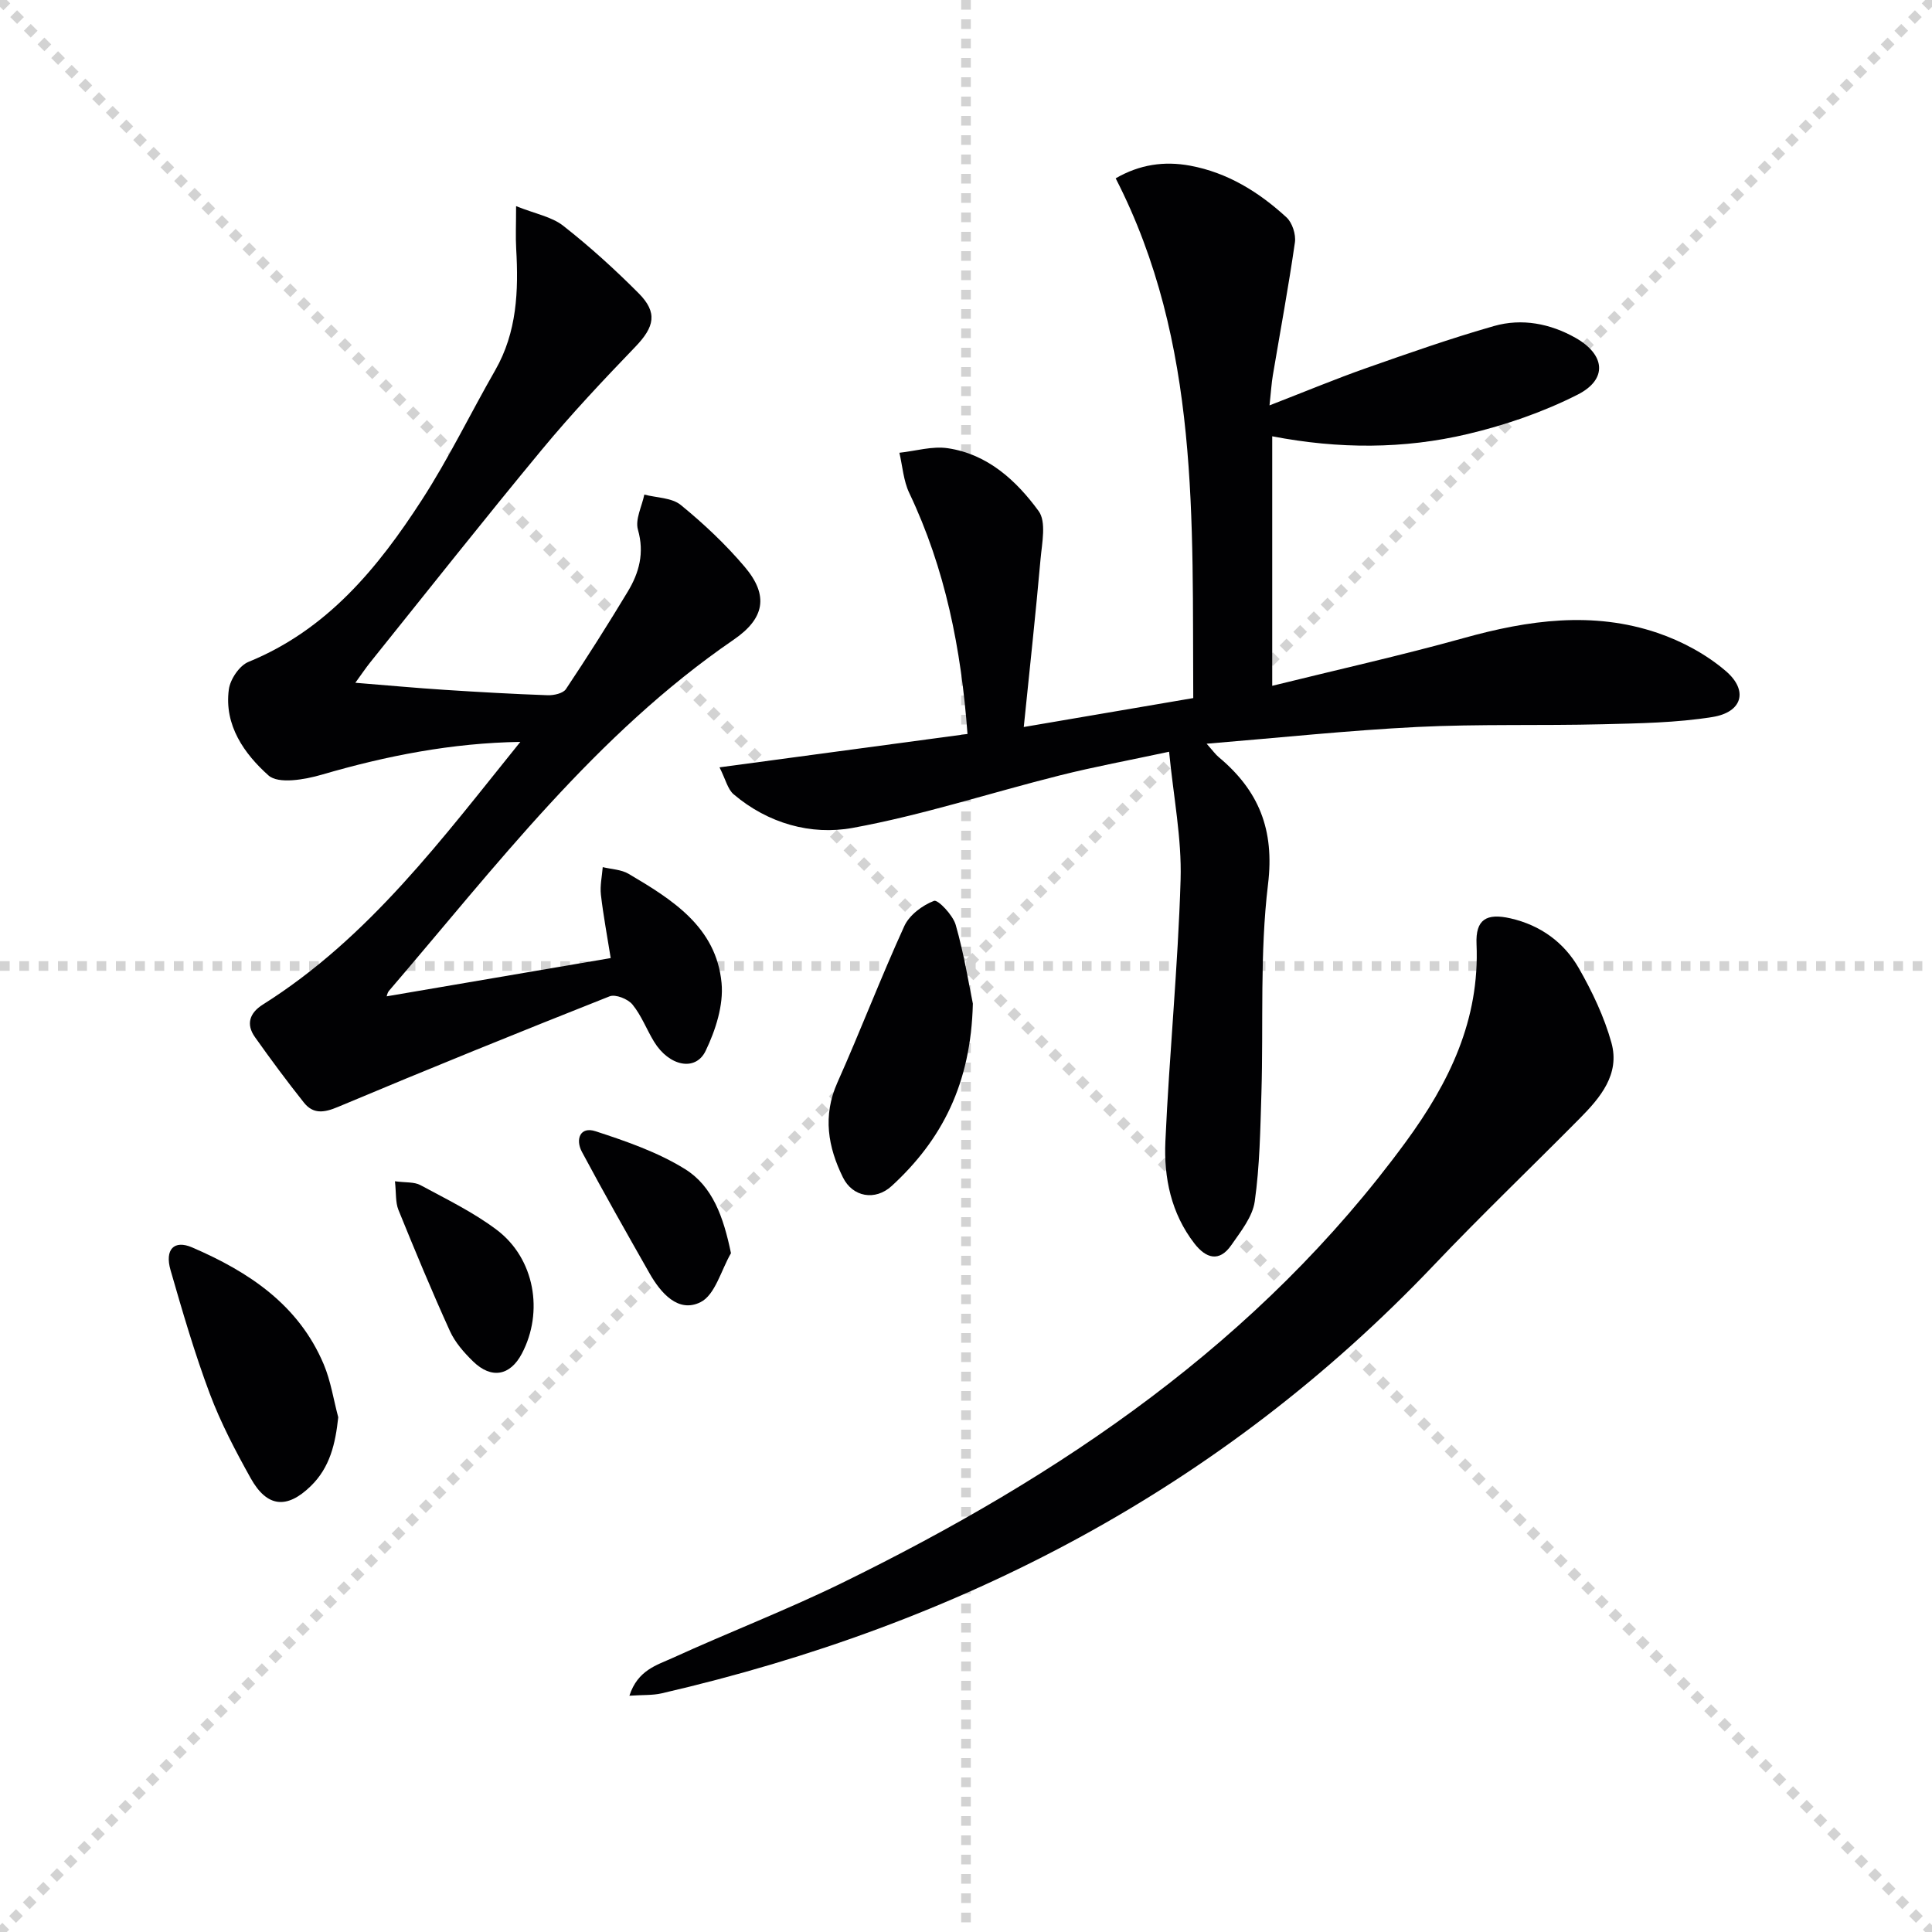
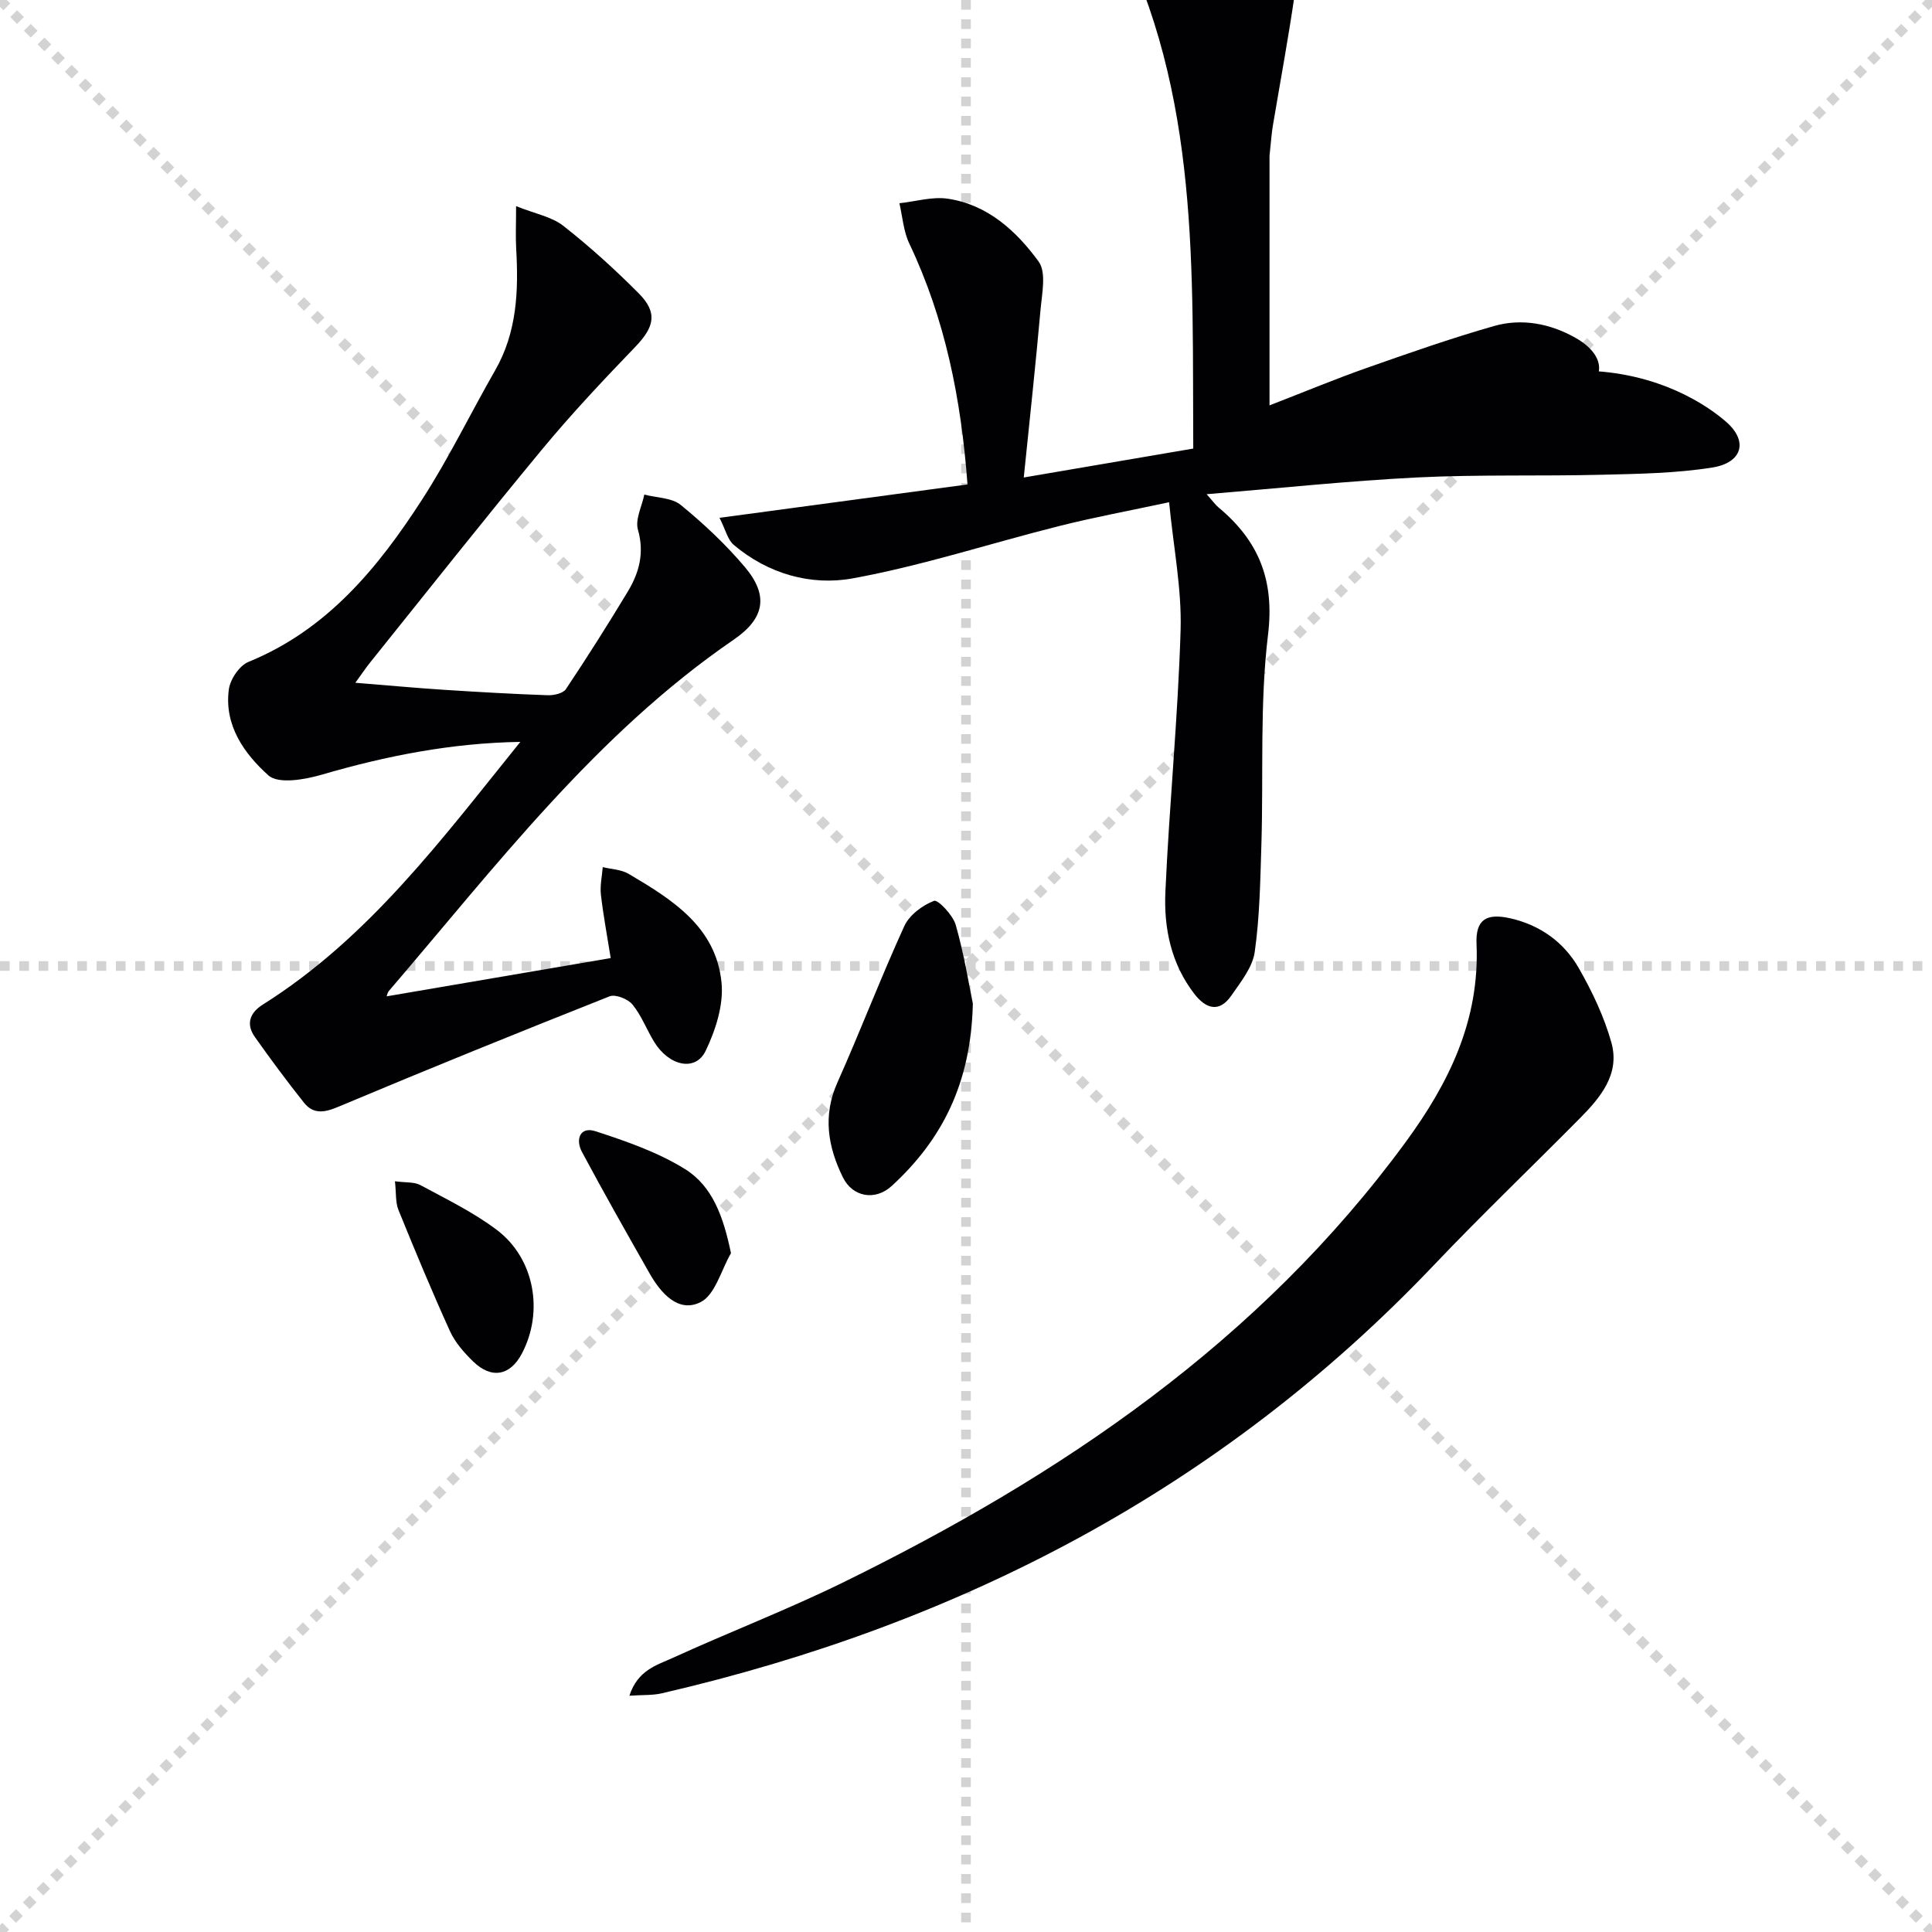
<svg xmlns="http://www.w3.org/2000/svg" enable-background="new 0 0 400 400" viewBox="0 0 400 400">
  <g stroke="lightgray" stroke-dasharray="1,1" stroke-width="1" transform="scale(2, 2)">
    <line x1="0" y1="0" x2="200" y2="200" />
    <line x1="200" y1="0" x2="0" y2="200" />
    <line x1="100" y1="0" x2="100" y2="200" />
    <line x1="0" y1="100" x2="200" y2="100" />
  </g>
  <g fill="#010103">
-     <path d="m262.84 83.93c7.43-2.88 13.69-5.49 20.08-7.74 8.74-3.07 17.49-6.15 26.4-8.69 5.78-1.65 11.65-.51 16.88 2.45 6.17 3.5 6.67 8.59.44 11.75-7.14 3.62-14.95 6.31-22.76 8.16-13.21 3.13-26.69 3.13-40.48.47v51.66c13.38-3.31 26.61-6.26 39.66-9.89 13.37-3.73 26.74-5.61 40.12-1.06 5.06 1.72 10.13 4.45 14.16 7.92 4.69 4.05 3.37 8.5-2.79 9.49-7.49 1.2-15.18 1.31-22.79 1.5-12.78.32-25.59-.07-38.35.56-14.22.71-28.4 2.22-43.59 3.47 1.31 1.47 1.84 2.23 2.52 2.79 8.26 6.9 11.57 14.98 10.19 26.32-1.73 14.3-.93 28.89-1.37 43.35-.23 7.45-.34 14.95-1.38 22.3-.45 3.19-2.9 6.23-4.85 9.05-2.51 3.62-5.27 2.72-7.64-.34-4.82-6.23-6.35-13.62-6.01-21.13.81-18.08 2.61-36.13 3.15-54.22.25-8.52-1.47-17.09-2.38-26.46-8.2 1.76-15.47 3.1-22.63 4.9-14.31 3.59-28.42 8.23-42.9 10.87-8.63 1.57-17.52-.93-24.63-6.96-1.23-1.05-1.65-3.06-2.92-5.58 17.52-2.36 34.21-4.6 51.34-6.91-1.31-17.66-4.61-34.24-12.06-49.9-1.2-2.53-1.39-5.53-2.04-8.32 3.35-.36 6.8-1.42 10.02-.94 8.24 1.22 14.18 6.68 18.8 13 1.64 2.24.7 6.63.4 9.99-.99 11.19-2.21 22.37-3.47 34.73 12.62-2.16 23.61-4.03 35.09-5.99-.23-36.76 1.45-73.46-16.06-107.61 4.95-2.87 10.04-3.61 15.41-2.62 7.78 1.44 14.25 5.47 19.95 10.7 1.2 1.1 1.98 3.53 1.75 5.17-1.32 9.18-3.02 18.31-4.56 27.46-.28 1.61-.37 3.25-.7 6.3z" />
+     <path d="m262.84 83.93c7.43-2.88 13.69-5.49 20.08-7.74 8.74-3.07 17.49-6.15 26.4-8.69 5.78-1.65 11.65-.51 16.88 2.45 6.17 3.5 6.67 8.59.44 11.75-7.14 3.62-14.95 6.31-22.76 8.16-13.21 3.13-26.69 3.13-40.48.47c13.38-3.31 26.61-6.26 39.66-9.89 13.37-3.73 26.74-5.61 40.12-1.06 5.06 1.72 10.13 4.45 14.16 7.92 4.69 4.05 3.37 8.5-2.79 9.49-7.49 1.2-15.18 1.31-22.79 1.5-12.78.32-25.59-.07-38.35.56-14.22.71-28.4 2.22-43.59 3.47 1.31 1.47 1.84 2.23 2.52 2.79 8.26 6.9 11.57 14.98 10.19 26.32-1.73 14.3-.93 28.89-1.37 43.35-.23 7.45-.34 14.95-1.38 22.3-.45 3.19-2.9 6.23-4.85 9.05-2.51 3.62-5.27 2.72-7.64-.34-4.82-6.23-6.35-13.62-6.01-21.13.81-18.08 2.61-36.13 3.15-54.22.25-8.52-1.47-17.09-2.38-26.46-8.2 1.76-15.47 3.1-22.63 4.9-14.31 3.59-28.42 8.23-42.9 10.87-8.63 1.57-17.52-.93-24.63-6.96-1.23-1.05-1.65-3.06-2.92-5.58 17.52-2.36 34.21-4.6 51.34-6.91-1.31-17.66-4.61-34.24-12.06-49.9-1.2-2.53-1.39-5.53-2.04-8.32 3.35-.36 6.8-1.42 10.02-.94 8.24 1.22 14.18 6.68 18.8 13 1.64 2.24.7 6.63.4 9.99-.99 11.19-2.21 22.37-3.47 34.73 12.62-2.16 23.61-4.03 35.09-5.99-.23-36.76 1.45-73.46-16.06-107.61 4.95-2.87 10.04-3.61 15.41-2.62 7.78 1.44 14.25 5.47 19.95 10.7 1.2 1.1 1.98 3.53 1.75 5.17-1.32 9.18-3.02 18.31-4.56 27.46-.28 1.61-.37 3.25-.7 6.3z" />
    <path d="m107.73 153.6c-14.15.22-27.69 2.87-41.08 6.78-3.53 1.03-9.02 2-11.07.16-4.97-4.44-9.21-10.36-8.2-17.81.28-2.09 2.19-4.93 4.06-5.69 16.28-6.64 26.78-19.44 35.89-33.52 5.58-8.62 10.08-17.94 15.2-26.87 4.52-7.9 4.84-16.44 4.34-25.18-.14-2.43-.02-4.88-.02-8.79 3.97 1.59 7.38 2.19 9.77 4.07 5.48 4.3 10.68 9.02 15.6 13.96 3.99 4.01 3.28 6.97-.68 11.09-6.66 6.92-13.27 13.94-19.39 21.34-11.99 14.48-23.65 29.25-35.43 43.91-.99 1.23-1.87 2.55-3.15 4.31 6.63.53 12.51 1.08 18.41 1.46 7.13.46 14.27.87 21.42 1.12 1.27.04 3.18-.38 3.77-1.27 4.42-6.62 8.69-13.36 12.8-20.18 2.36-3.91 3.48-8 2.11-12.82-.61-2.13.82-4.83 1.32-7.27 2.56.67 5.7.63 7.56 2.16 4.75 3.88 9.29 8.15 13.24 12.82 5.02 5.93 4.1 10.68-2.3 15.06-28.55 19.58-49.22 46.89-71.39 72.73-.29.34-.36.86-.46 1.11 15.1-2.58 30.23-5.16 46.39-7.92-.71-4.48-1.53-8.79-2.03-13.13-.21-1.86.23-3.8.38-5.7 1.81.44 3.85.49 5.38 1.4 8.99 5.31 18.12 10.99 19.22 22.57.44 4.59-1.24 9.8-3.3 14.08-2.1 4.34-7.58 3.16-10.67-1.9-1.55-2.54-2.62-5.44-4.48-7.71-.94-1.15-3.51-2.17-4.73-1.69-18.81 7.45-37.57 15.05-56.22 22.89-2.91 1.23-5.14 1.53-7.07-.89-3.51-4.41-6.87-8.95-10.13-13.55-1.92-2.7-1.09-5.03 1.62-6.74 22-13.84 37.19-34.41 53.32-54.39z" />
    <path d="m130.31 351.08c1.73-5.33 5.71-6.34 8.97-7.83 11.63-5.31 23.59-9.91 35.06-15.52 45.33-22.2 86.4-49.91 116.75-91.36 8.98-12.27 15.28-25.22 14.61-40.91-.22-5.07 2.01-6.47 7.05-5.32 6.17 1.41 11.07 4.96 14.14 10.33 2.77 4.85 5.25 10.06 6.74 15.42 1.81 6.53-2.31 11.38-6.61 15.72-10.04 10.14-20.36 20.02-30.19 30.36-44.03 46.28-98.1 74.35-159.85 88.62-1.88.43-3.87.3-6.67.49z" />
    <path d="m201.42 207.79c-.39 16.59-6.44 28.24-16.8 37.75-3.42 3.14-8.1 2.3-10.1-1.77-3.09-6.28-4.23-12.73-1.15-19.63 4.79-10.73 8.98-21.73 13.86-32.41 1.05-2.29 3.75-4.3 6.15-5.22.8-.31 3.91 2.94 4.49 4.98 1.73 6.03 2.72 12.27 3.55 16.3z" />
-     <path d="m70.03 293.43c-.59 5.49-1.71 10.39-5.71 14.27-4.91 4.77-9.03 4.41-12.41-1.64-3.15-5.65-6.2-11.45-8.47-17.49-3.14-8.37-5.65-16.99-8.13-25.6-1.24-4.29.73-6.32 4.46-4.71 11.72 5.05 22.06 11.87 27.26 24.22 1.46 3.47 2.02 7.3 3 10.95z" />
    <path d="m81.77 244.57c2.21.3 3.99.1 5.28.8 5.38 2.91 10.97 5.61 15.81 9.27 7.84 5.92 9.75 16.97 5.18 25.62-2.42 4.58-6.29 5.31-10.09 1.61-1.88-1.83-3.73-3.94-4.8-6.29-3.76-8.28-7.25-16.68-10.67-25.11-.62-1.57-.44-3.46-.71-5.9z" />
    <path d="m151.34 259.46c-2.04 3.51-3.28 8.65-6.32 10.15-4.59 2.27-8.2-1.87-10.54-5.98-4.74-8.34-9.48-16.69-14-25.15-1.38-2.57-.39-5.32 2.81-4.27 6.36 2.07 12.88 4.33 18.51 7.82 5.73 3.55 7.98 9.9 9.54 17.43z" />
  </g>
</svg>